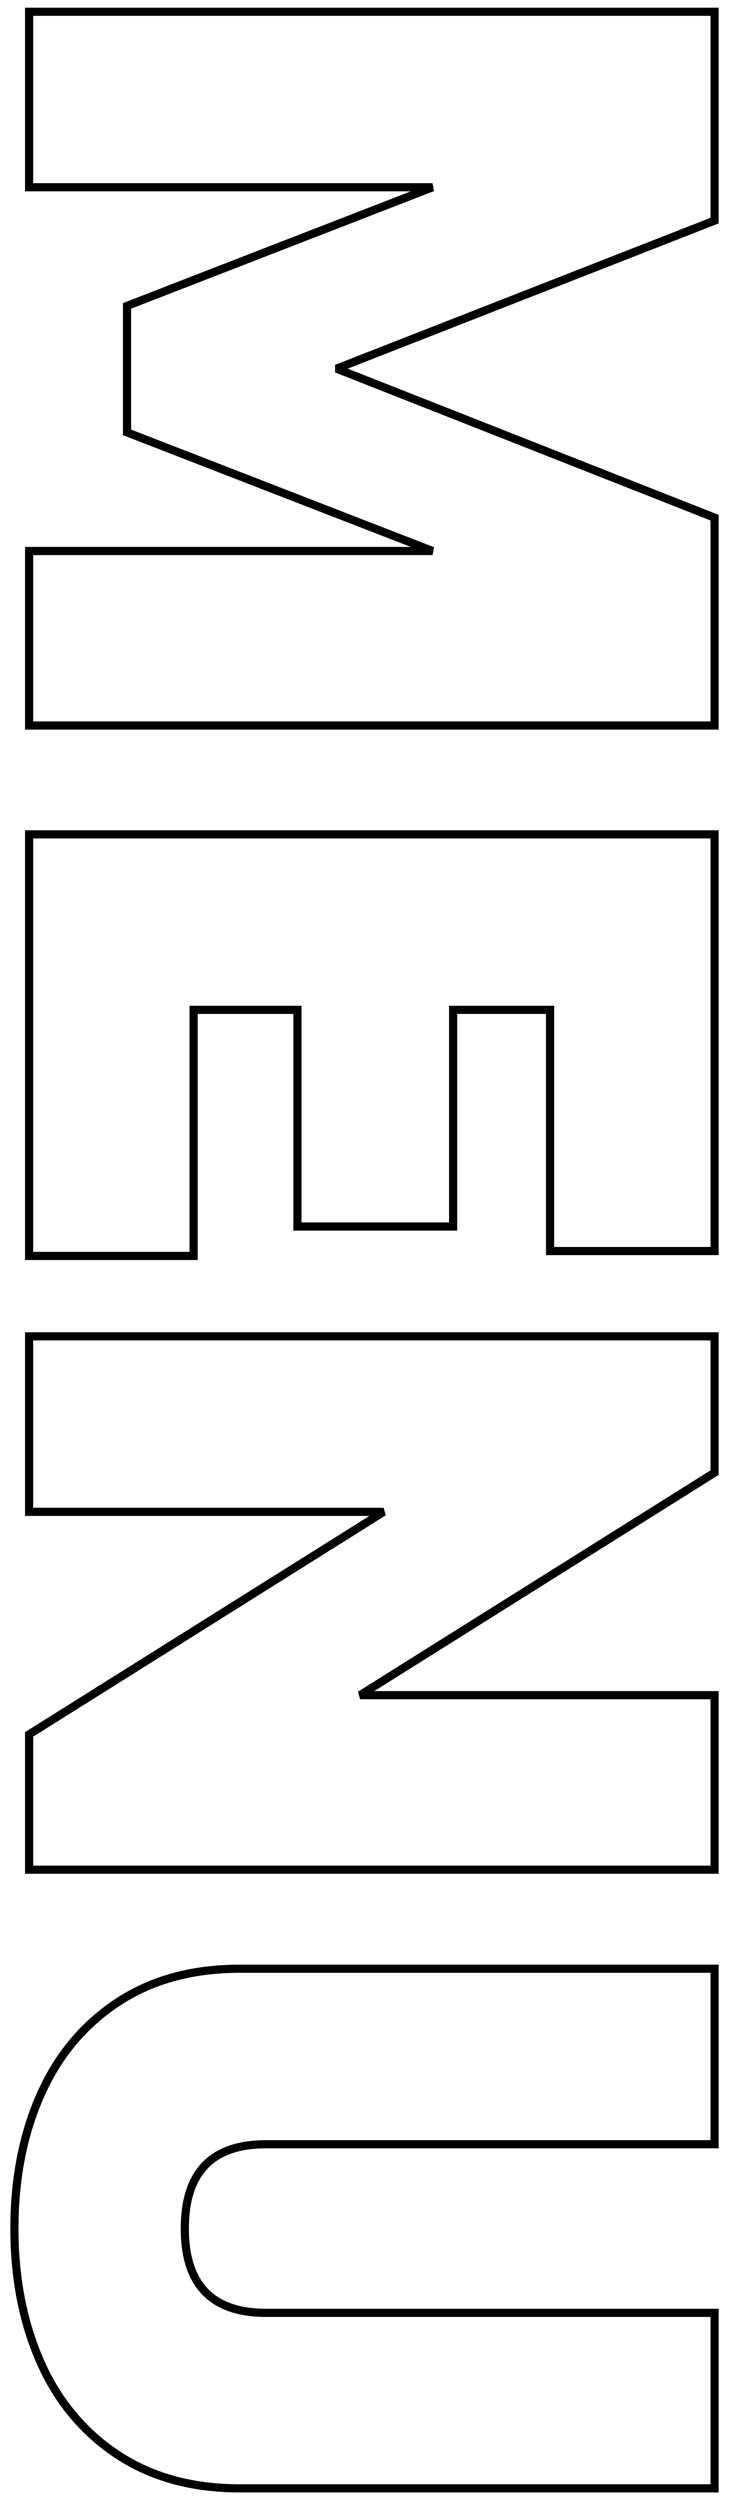
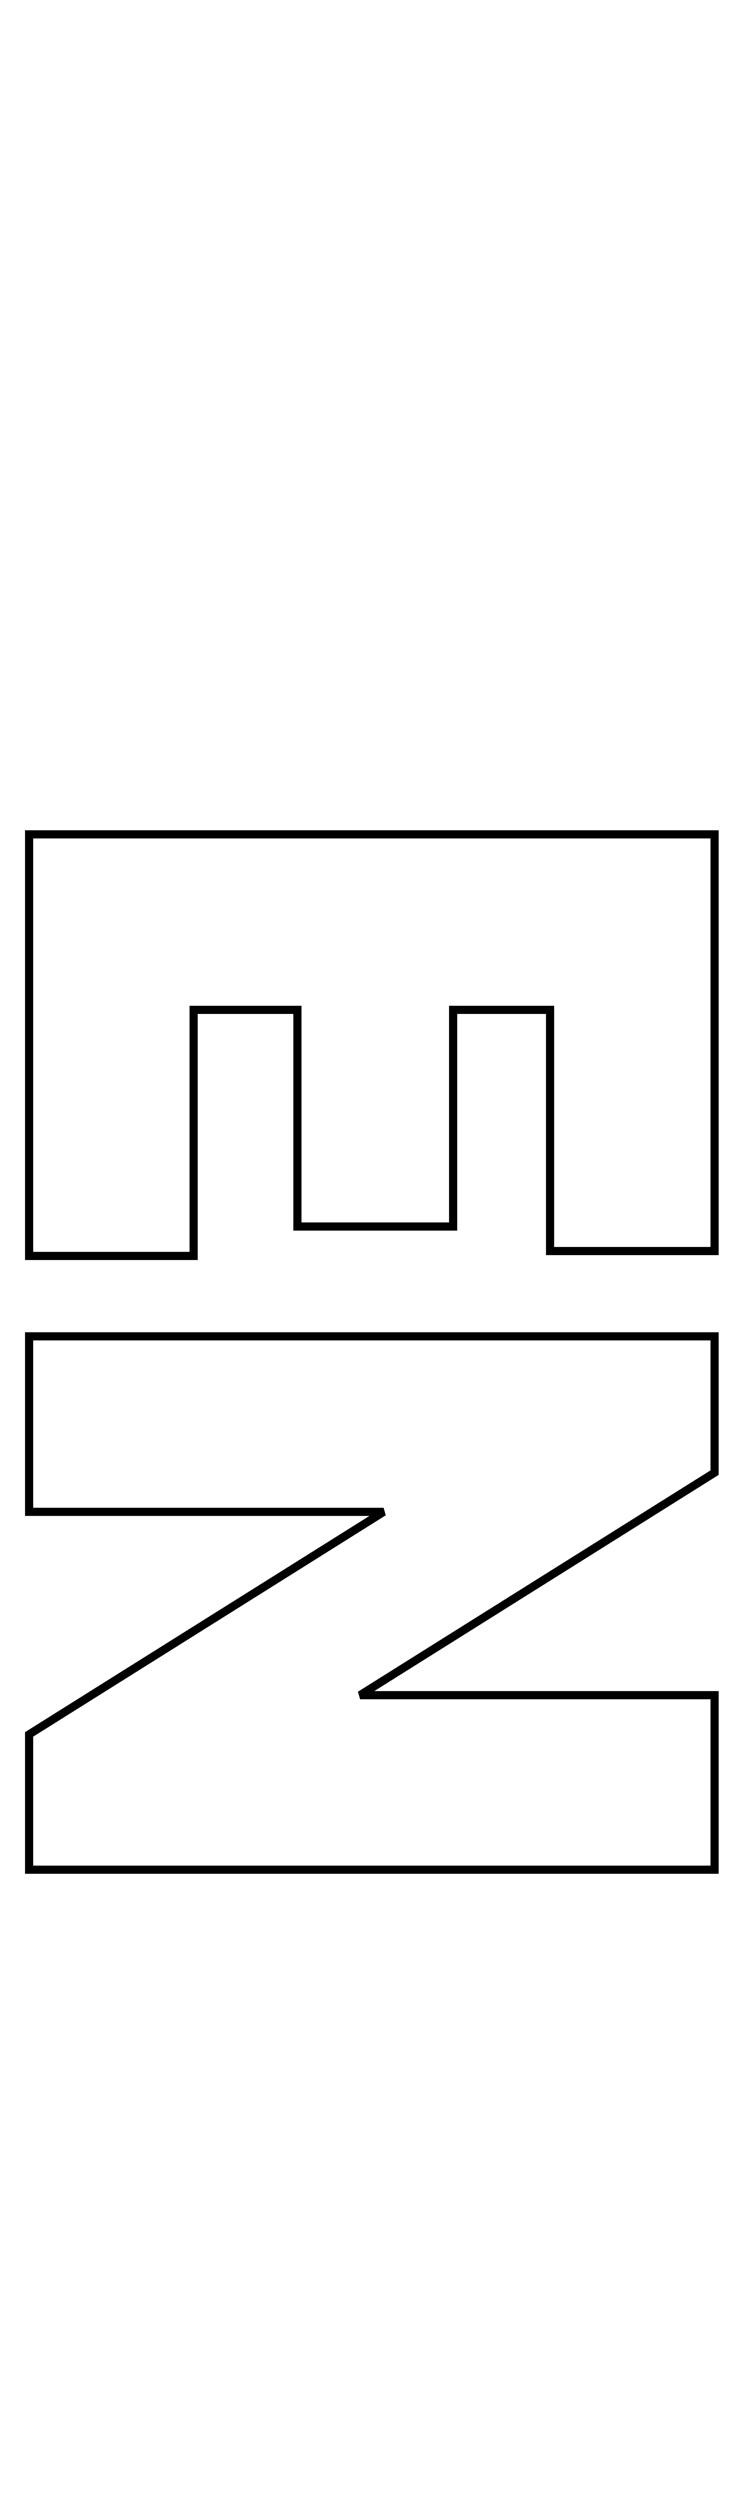
<svg xmlns="http://www.w3.org/2000/svg" width="100%" height="100%" viewBox="0 0 134 459" version="1.1" xml:space="preserve" style="fill-rule:evenodd;clip-rule:evenodd;stroke-linecap:square;stroke-miterlimit:2;">
  <g>
-     <path d="M5.35,133.2l0,-32.04l74.16,0l-56.16,-21.78l0,-23.22l56.16,-21.78l-74.16,0l0,-32.22l126,0l0,38.34l-69.48,27.18l69.48,27.36l0,38.16l-126,0Z" style="fill:none;fill-rule:nonzero;stroke:#000;stroke-width:1.5px;" />
    <path d="M35.59,230.58l-30.24,0l0,-77.4l126,0l0,76.5l-30.24,0l0,-44.28l-17.82,0l0,39.78l-28.62,0l0,-39.78l-19.08,0l0,45.18Z" style="fill:none;fill-rule:nonzero;stroke:#000;stroke-width:1.5px;" />
    <path d="M131.35,343.26l-126,0l0,-24.84l65.16,-40.86l-65.16,0l0,-32.22l126,0l0,25.02l-65.16,40.86l65.16,0l0,32.04Z" style="fill:none;fill-rule:nonzero;stroke:#000;stroke-width:1.5px;" />
-     <path d="M2.65,409.14c0,-9.12 1.59,-17.28 4.77,-24.48c3.18,-7.2 7.89,-12.87 14.13,-17.01c6.24,-4.14 13.74,-6.21 22.5,-6.21l87.3,0l0,32.22l-82.44,0c-9.96,0 -14.94,5.16 -14.94,15.48c0,10.32 4.98,15.48 14.94,15.48l82.44,0l0,32.22l-87.3,0c-8.76,0 -16.26,-2.07 -22.5,-6.21c-6.24,-4.14 -10.95,-9.81 -14.13,-17.01c-3.18,-7.2 -4.77,-15.36 -4.77,-24.48Z" style="fill:none;fill-rule:nonzero;stroke:#000;stroke-width:1.5px;" />
  </g>
</svg>